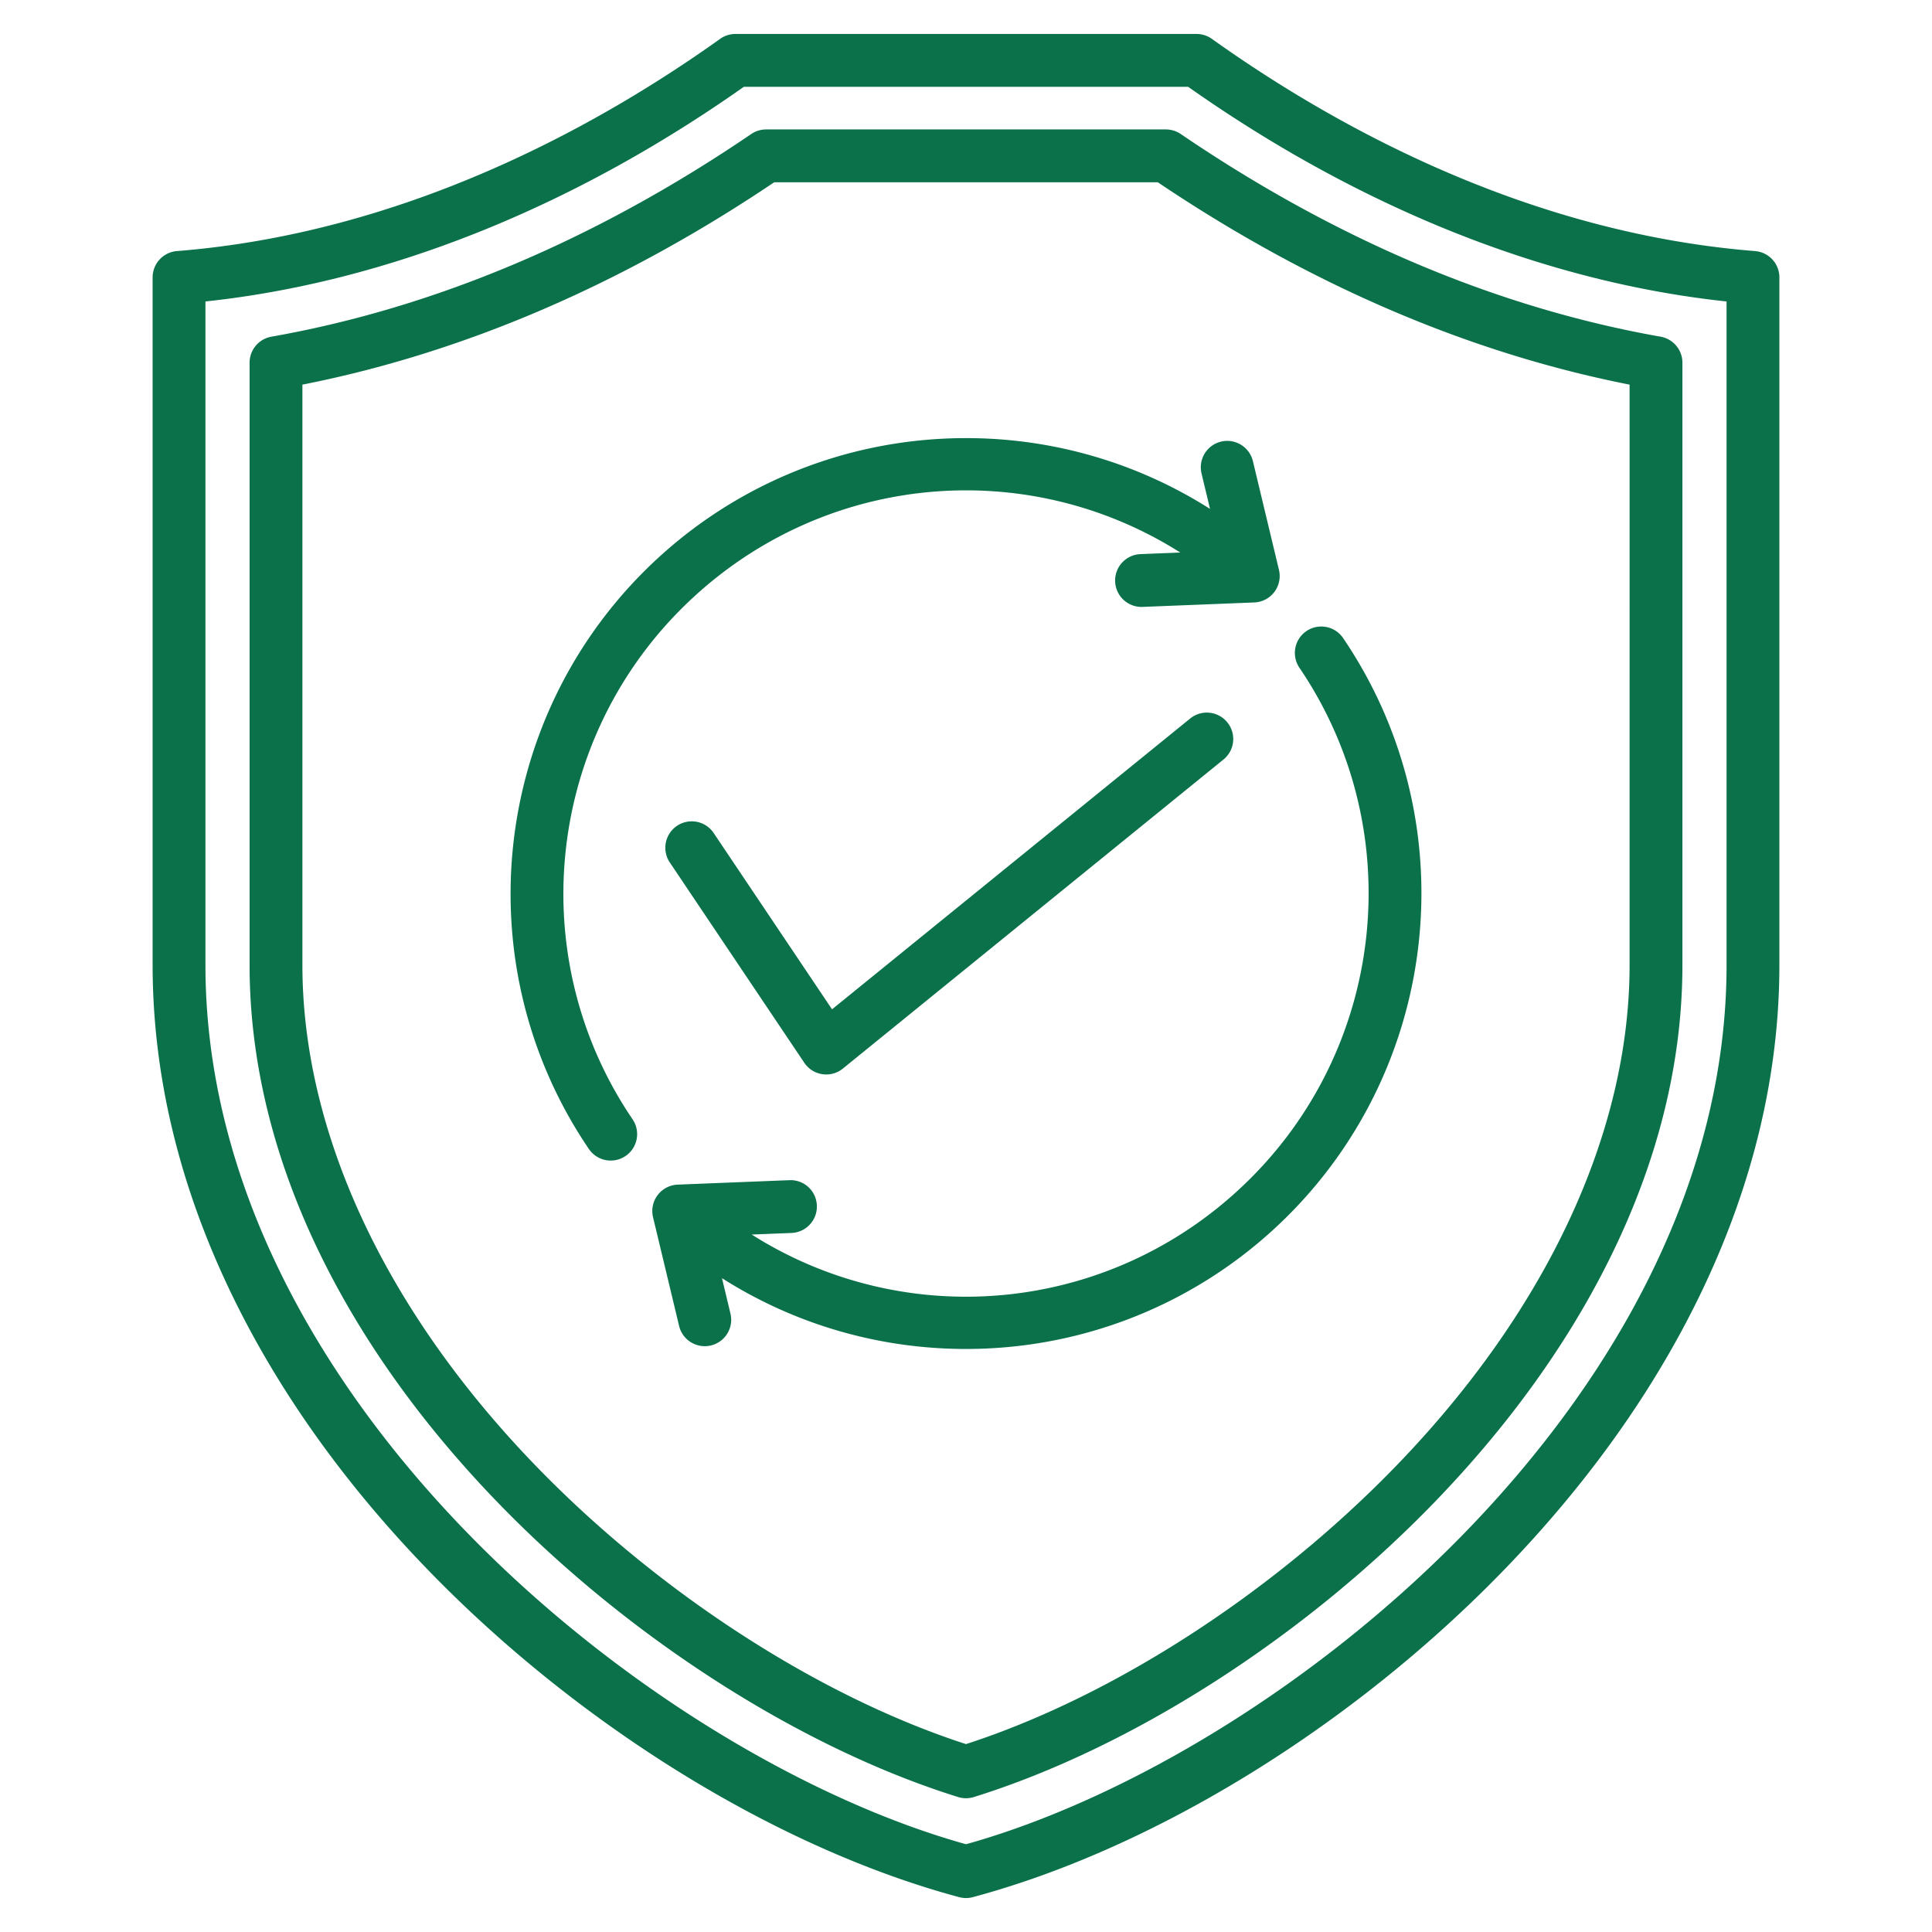
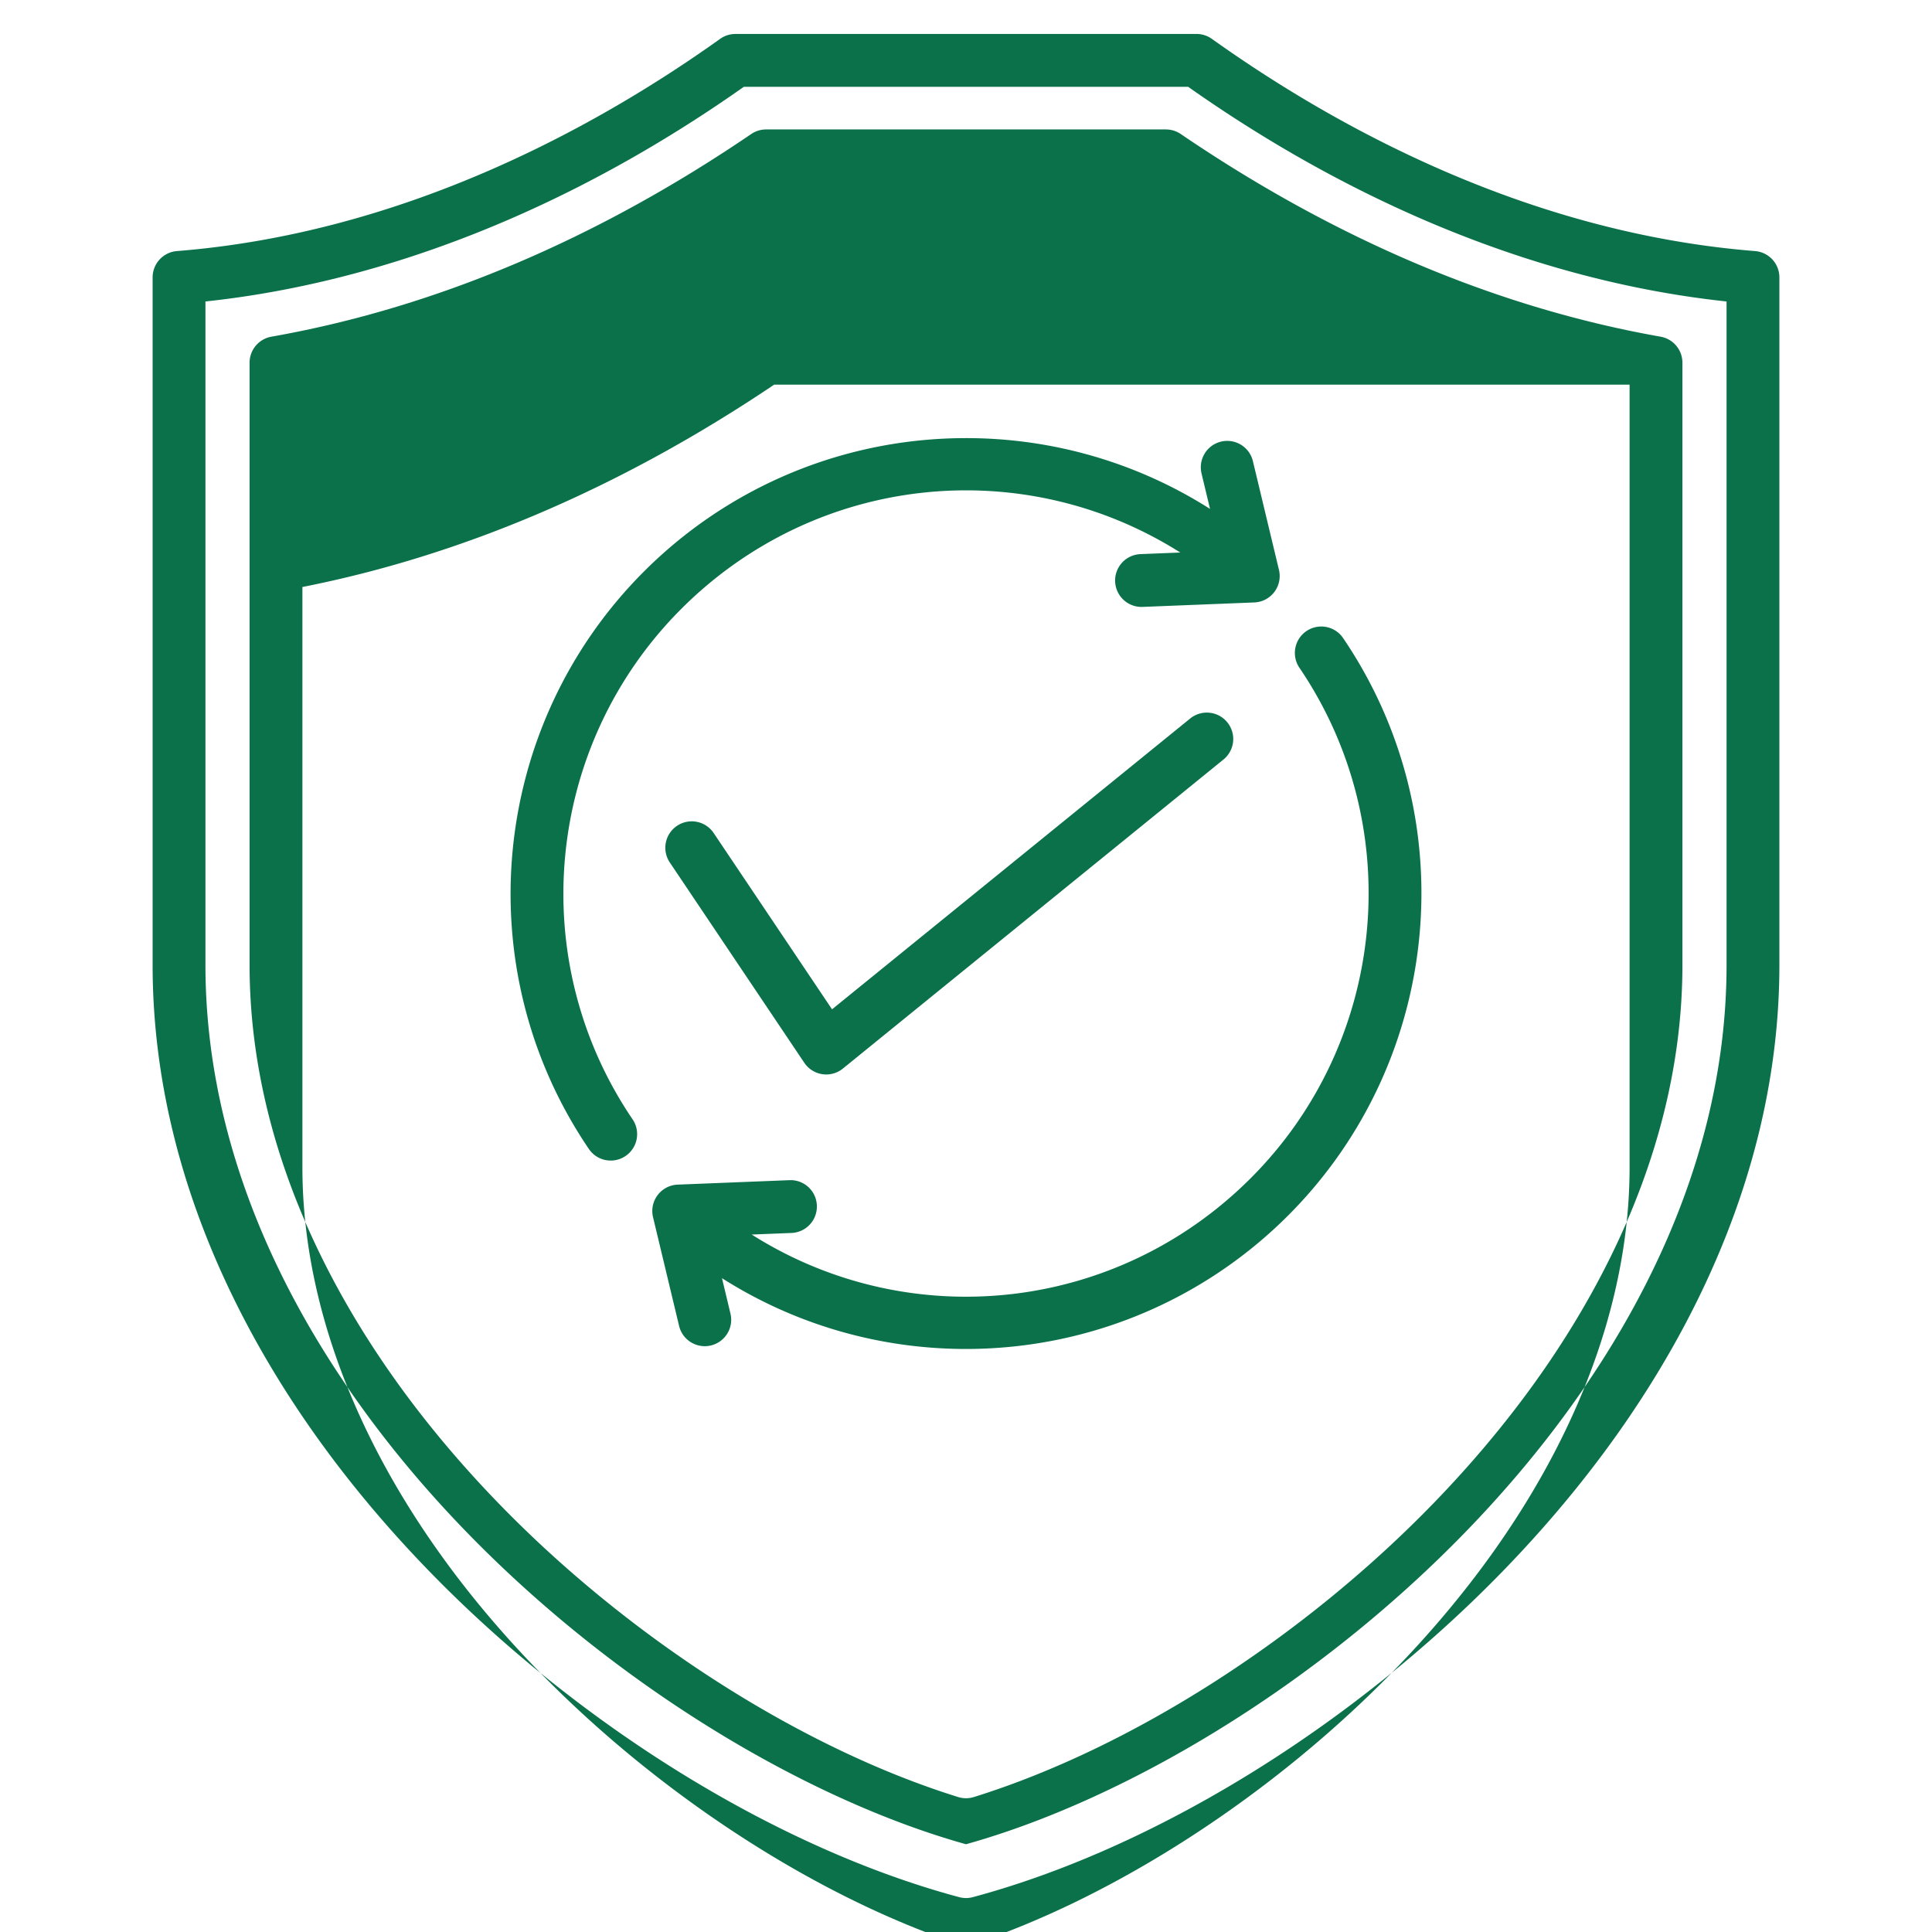
<svg xmlns="http://www.w3.org/2000/svg" version="1.1" width="512" height="512" x="0" y="0" viewBox="0 0 512 512" style="enable-background:new 0 0 512 512" xml:space="preserve" class="">
  <g>
-     <path d="m213.15 281.649-35.642-53.083a7 7 0 0 1 11.623-7.805L220.5 267.48l94.909-77.067a6.999 6.999 0 0 1 9.846 1.021 6.998 6.998 0 0 1-1.021 9.846l-100.859 81.9a6.994 6.994 0 0 1-5.449 1.489 6.998 6.998 0 0 1-4.776-3.02zm107.519-146.783c-20.829-13.24-45.311-19.8-70.328-18.63-30.077 1.403-58.377 13.91-79.685 35.217-40.896 40.897-47.036 105.26-14.599 153.039a6.993 6.993 0 0 0 9.723 1.859 7 7 0 0 0 1.859-9.723c-28.669-42.23-23.237-99.122 12.916-135.275 35.788-35.789 90.572-41.3 132.233-14.927l-10.551.421a7 7 0 0 0-6.715 7.273 7 7 0 0 0 7.273 6.715l29.614-1.181a7.001 7.001 0 0 0 6.529-8.625l-6.906-28.819c-.9-3.761-4.684-6.074-8.438-5.177a7.001 7.001 0 0 0-5.177 8.438zm10.775 177.374c-35.787 35.787-90.57 41.299-132.233 14.927l10.551-.421a7 7 0 0 0 6.715-7.273 6.967 6.967 0 0 0-7.273-6.715l-29.615 1.181a7.001 7.001 0 0 0-6.529 8.626l6.907 28.819a7.003 7.003 0 0 0 8.439 5.176 7.002 7.002 0 0 0 5.176-8.439l-2.252-9.394c19.251 12.236 41.624 18.764 64.646 18.763 1.889 0 3.787-.044 5.684-.132 30.077-1.403 58.377-13.91 79.685-35.217 40.896-40.897 47.036-105.26 14.599-153.039a6.997 6.997 0 0 0-9.723-1.859 7 7 0 0 0-1.859 9.723c28.667 42.229 23.236 99.121-12.918 135.274zM471.556 73.515v182.217c0 28.993-6.977 58.203-20.735 86.815-12.362 25.708-29.879 50.374-52.063 73.312-40.163 41.529-92.854 74.016-140.945 86.902a6.971 6.971 0 0 1-3.625.001c-48.092-12.887-100.782-45.373-140.945-86.902-22.185-22.938-39.701-47.604-52.063-73.312-13.759-28.612-20.735-57.822-20.735-86.815V73.515a7.001 7.001 0 0 1 6.445-6.978c60.605-4.821 111.73-33.242 143.946-56.234A6.99 6.99 0 0 1 194.902 9h122.195a6.99 6.99 0 0 1 4.066 1.303c32.216 22.992 83.341 51.413 143.946 56.234a7 7 0 0 1 6.447 6.978zm-14 6.378C409.715 74.791 360.562 55.207 314.867 23H197.133c-45.695 32.207-94.848 51.791-142.688 56.893v175.839c0 114.429 118.513 209.842 201.556 233.012 83.043-23.17 201.556-118.583 201.556-233.012V79.893zM312.91 35.517c41.168 28.01 83.952 46.08 127.165 53.708a7 7 0 0 1 5.783 6.894v159.617c0 25.794-6.474 51.954-19.242 77.755-11.146 22.522-26.786 44.271-46.485 64.64-34.751 35.931-80.377 65.129-122.05 78.104a6.999 6.999 0 0 1-4.162 0c-41.673-12.976-87.299-42.174-122.049-78.104-19.7-20.369-35.34-42.117-46.486-64.64-12.769-25.801-19.242-51.961-19.242-77.755V96.118a7.001 7.001 0 0 1 5.783-6.894c43.213-7.628 85.997-25.698 127.165-53.708a7 7 0 0 1 3.938-1.213h105.945a7.008 7.008 0 0 1 3.937 1.214zm118.948 66.414c-42.569-8.396-84.594-26.416-125.031-53.627H205.173c-40.438 27.211-82.462 45.231-125.031 53.627v153.805c0 44.347 21.944 91.46 61.792 132.662 32.611 33.72 75.095 61.183 114.066 73.809 38.972-12.626 81.455-40.089 114.067-73.809 39.847-41.202 61.791-88.315 61.791-132.662z" fill="#0b714a" data-original="#000000" class="" />
+     <path d="m213.15 281.649-35.642-53.083a7 7 0 0 1 11.623-7.805L220.5 267.48l94.909-77.067a6.999 6.999 0 0 1 9.846 1.021 6.998 6.998 0 0 1-1.021 9.846l-100.859 81.9a6.994 6.994 0 0 1-5.449 1.489 6.998 6.998 0 0 1-4.776-3.02zm107.519-146.783c-20.829-13.24-45.311-19.8-70.328-18.63-30.077 1.403-58.377 13.91-79.685 35.217-40.896 40.897-47.036 105.26-14.599 153.039a6.993 6.993 0 0 0 9.723 1.859 7 7 0 0 0 1.859-9.723c-28.669-42.23-23.237-99.122 12.916-135.275 35.788-35.789 90.572-41.3 132.233-14.927l-10.551.421a7 7 0 0 0-6.715 7.273 7 7 0 0 0 7.273 6.715l29.614-1.181a7.001 7.001 0 0 0 6.529-8.625l-6.906-28.819c-.9-3.761-4.684-6.074-8.438-5.177a7.001 7.001 0 0 0-5.177 8.438zm10.775 177.374c-35.787 35.787-90.57 41.299-132.233 14.927l10.551-.421a7 7 0 0 0 6.715-7.273 6.967 6.967 0 0 0-7.273-6.715l-29.615 1.181a7.001 7.001 0 0 0-6.529 8.626l6.907 28.819a7.003 7.003 0 0 0 8.439 5.176 7.002 7.002 0 0 0 5.176-8.439l-2.252-9.394c19.251 12.236 41.624 18.764 64.646 18.763 1.889 0 3.787-.044 5.684-.132 30.077-1.403 58.377-13.91 79.685-35.217 40.896-40.897 47.036-105.26 14.599-153.039a6.997 6.997 0 0 0-9.723-1.859 7 7 0 0 0-1.859 9.723c28.667 42.229 23.236 99.121-12.918 135.274zM471.556 73.515v182.217c0 28.993-6.977 58.203-20.735 86.815-12.362 25.708-29.879 50.374-52.063 73.312-40.163 41.529-92.854 74.016-140.945 86.902a6.971 6.971 0 0 1-3.625.001c-48.092-12.887-100.782-45.373-140.945-86.902-22.185-22.938-39.701-47.604-52.063-73.312-13.759-28.612-20.735-57.822-20.735-86.815V73.515a7.001 7.001 0 0 1 6.445-6.978c60.605-4.821 111.73-33.242 143.946-56.234A6.99 6.99 0 0 1 194.902 9h122.195a6.99 6.99 0 0 1 4.066 1.303c32.216 22.992 83.341 51.413 143.946 56.234a7 7 0 0 1 6.447 6.978zm-14 6.378C409.715 74.791 360.562 55.207 314.867 23H197.133c-45.695 32.207-94.848 51.791-142.688 56.893v175.839c0 114.429 118.513 209.842 201.556 233.012 83.043-23.17 201.556-118.583 201.556-233.012V79.893zM312.91 35.517c41.168 28.01 83.952 46.08 127.165 53.708a7 7 0 0 1 5.783 6.894v159.617c0 25.794-6.474 51.954-19.242 77.755-11.146 22.522-26.786 44.271-46.485 64.64-34.751 35.931-80.377 65.129-122.05 78.104a6.999 6.999 0 0 1-4.162 0c-41.673-12.976-87.299-42.174-122.049-78.104-19.7-20.369-35.34-42.117-46.486-64.64-12.769-25.801-19.242-51.961-19.242-77.755V96.118a7.001 7.001 0 0 1 5.783-6.894c43.213-7.628 85.997-25.698 127.165-53.708a7 7 0 0 1 3.938-1.213h105.945a7.008 7.008 0 0 1 3.937 1.214zm118.948 66.414H205.173c-40.438 27.211-82.462 45.231-125.031 53.627v153.805c0 44.347 21.944 91.46 61.792 132.662 32.611 33.72 75.095 61.183 114.066 73.809 38.972-12.626 81.455-40.089 114.067-73.809 39.847-41.202 61.791-88.315 61.791-132.662z" fill="#0b714a" data-original="#000000" class="" />
  </g>
</svg>